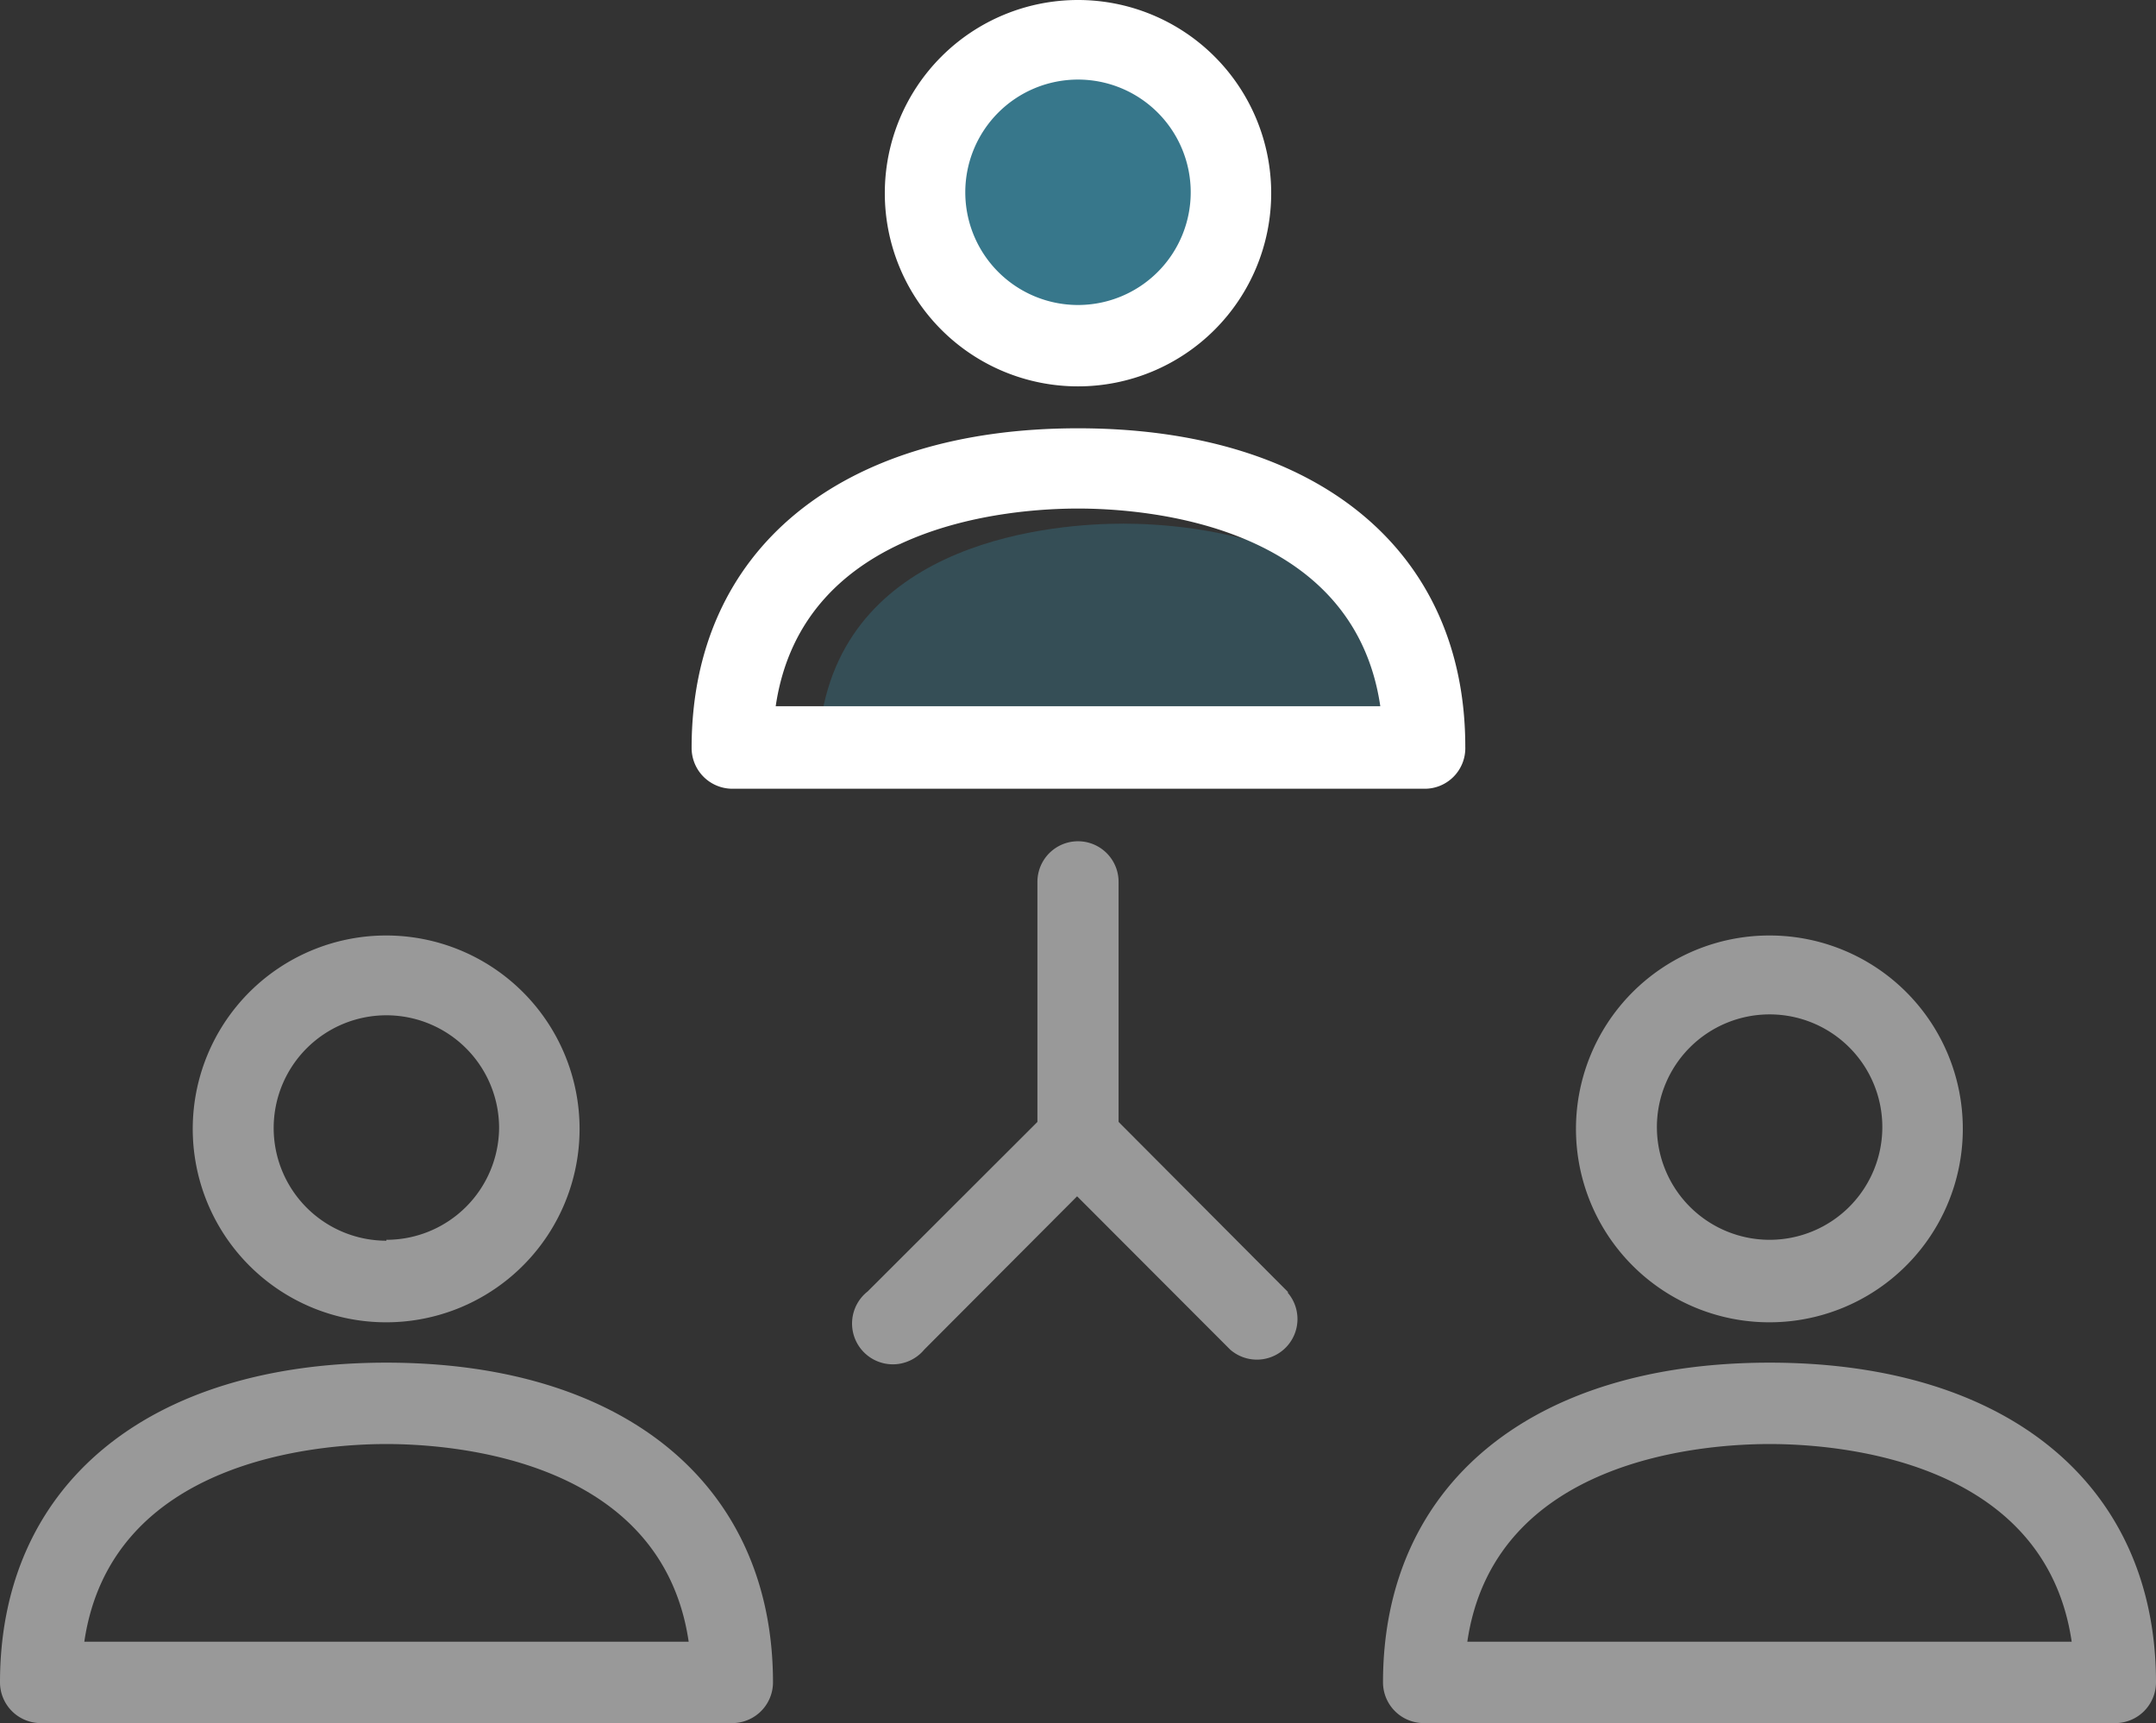
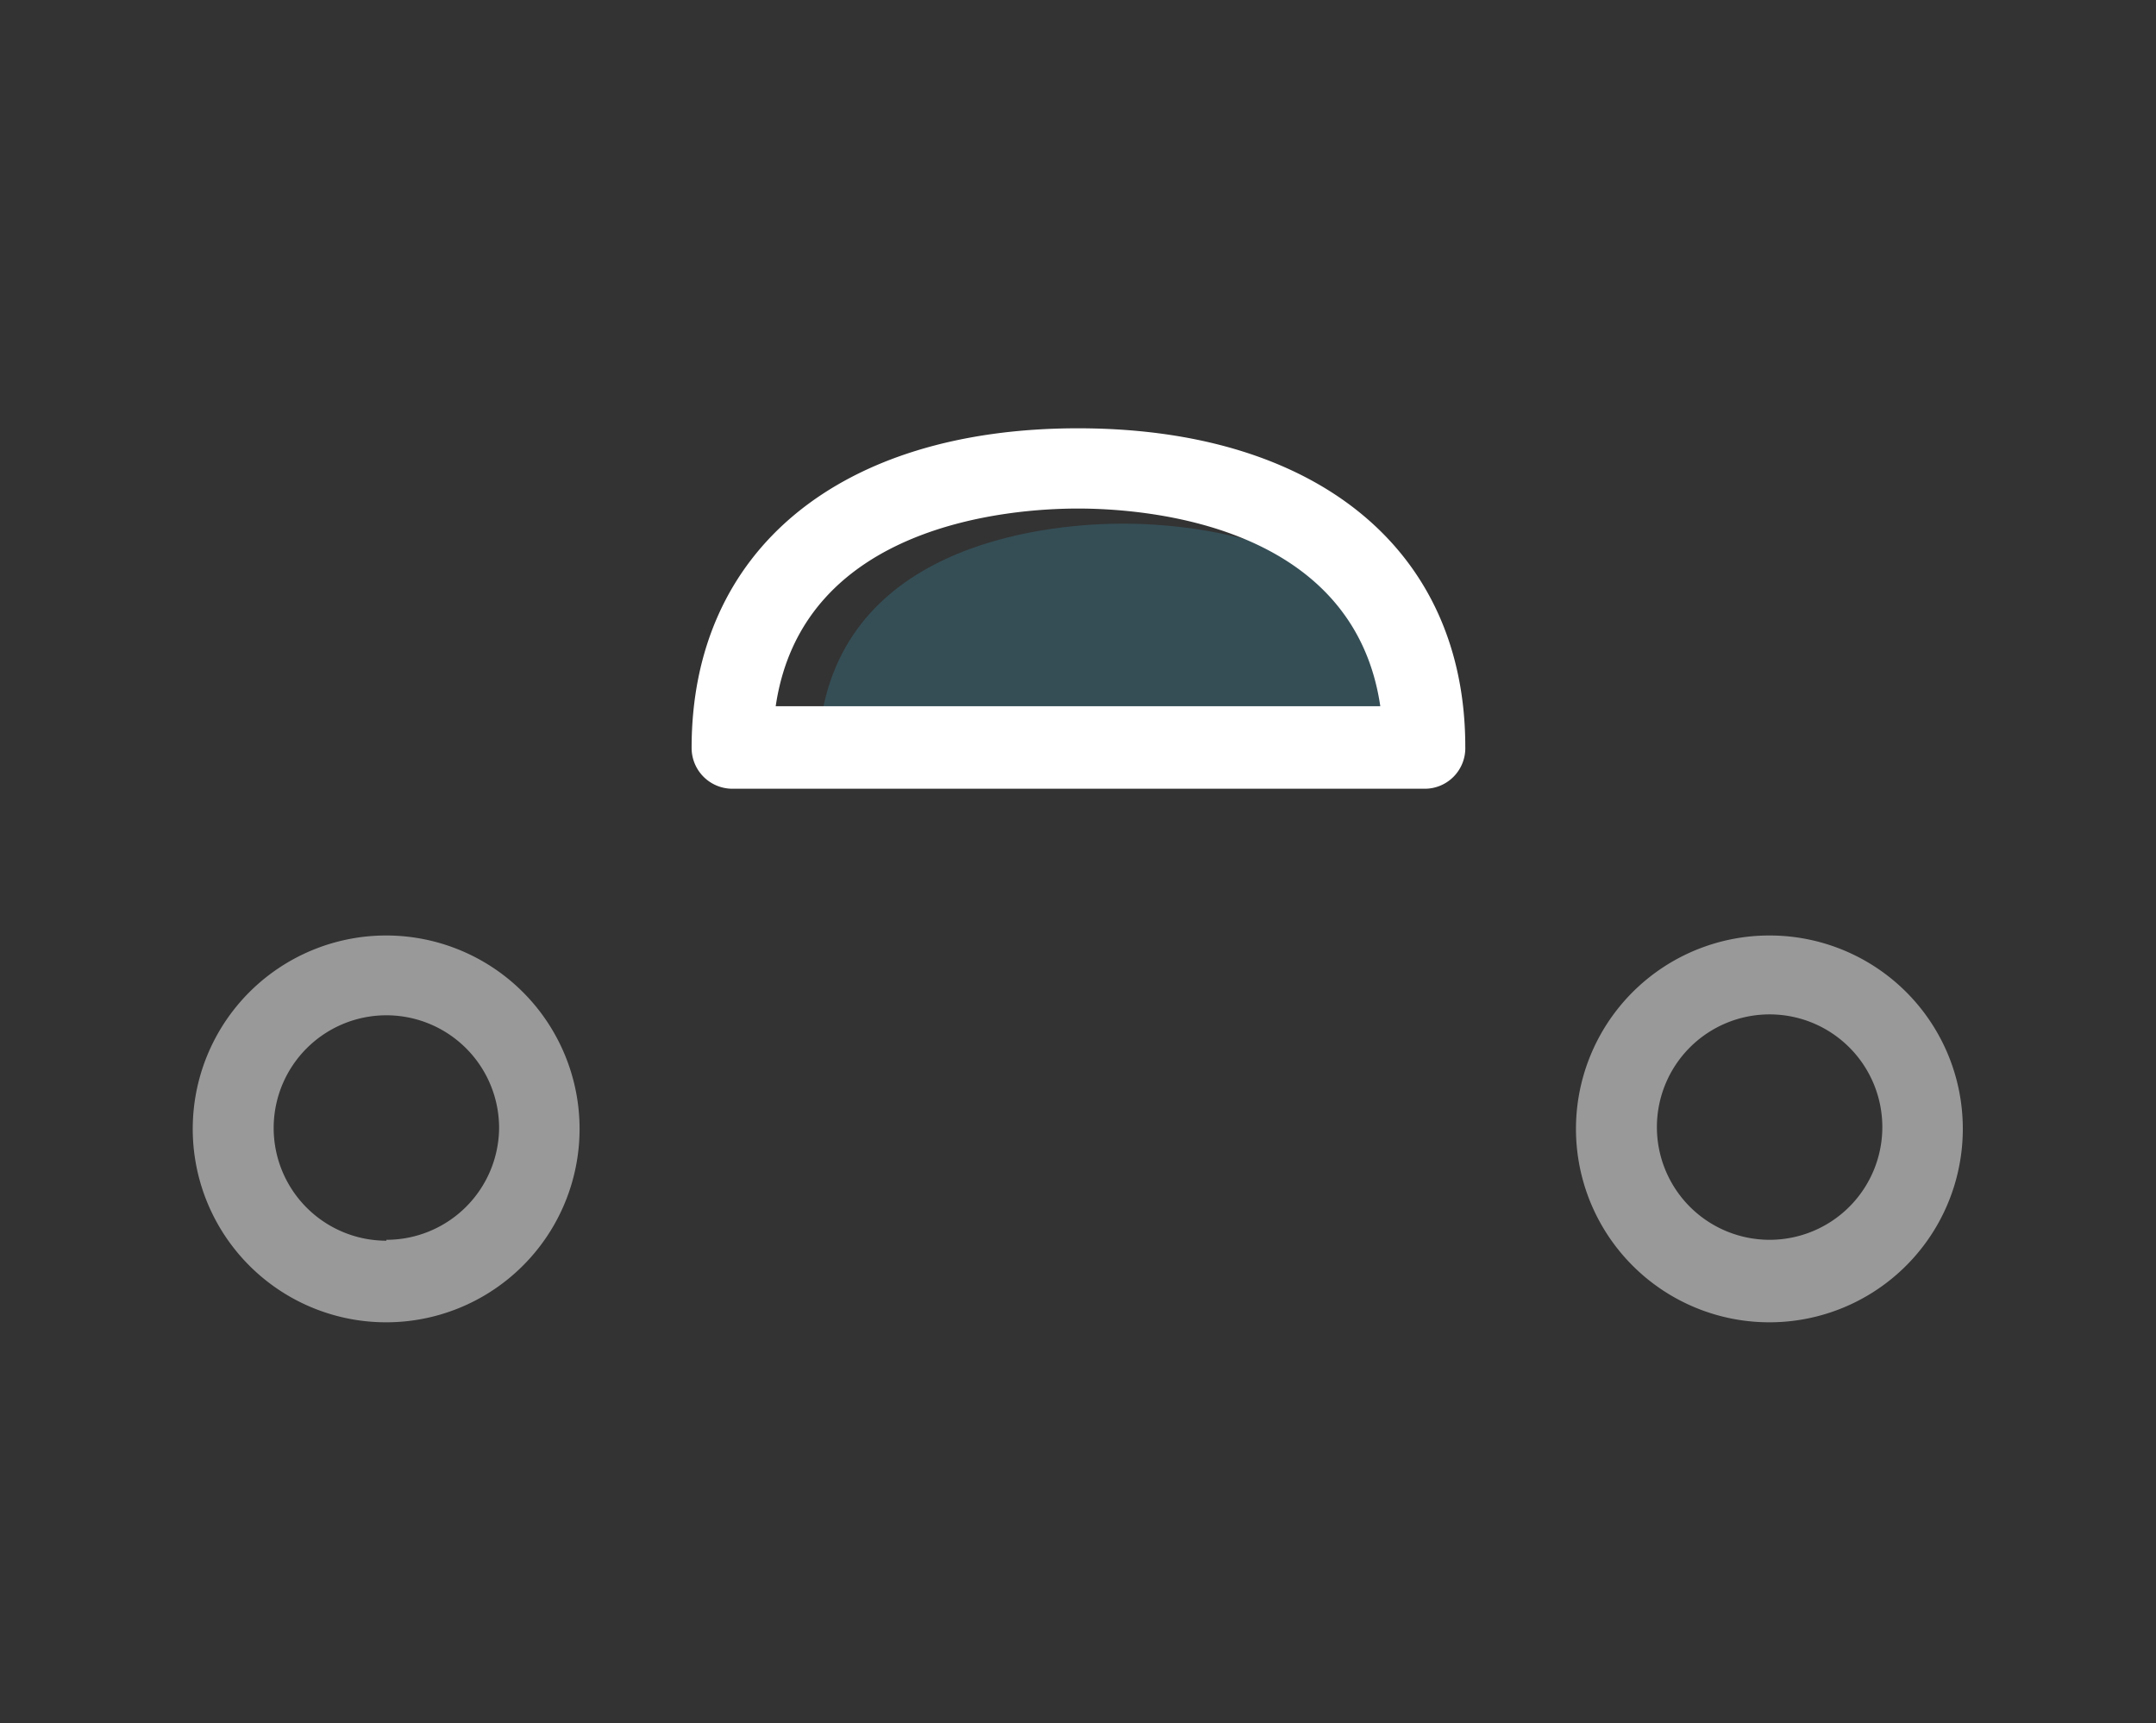
<svg xmlns="http://www.w3.org/2000/svg" viewBox="0 0 95.64 76.44">
  <rect x="0" y="0" width="95.64" height="76.44" fill="#333333" stroke="none" />
  <defs>
    <style>.cls-1,.cls-2{fill:#3dbde4;}.cls-1{opacity:0.2;}.cls-2,.cls-4{opacity:0.5;}.cls-3{fill:#fff;}</style>
  </defs>
  <title>lightAsset 10</title>
  <g id="Layer_2" data-name="Layer 2">
    <g id="Layer_1-2" data-name="Layer 1">
      <path class="cls-1" d="M36.41,32c1.19-8.1,10.45-8.77,13.41-8.77S62,23.9,63.23,32Z" />
-       <rect class="cls-2" x="42" y="3" width="12" height="11" />
      <path class="cls-3" d="M47.82,19c-10.57,0-17.14,5.41-17.14,14.18a1.81,1.81,0,0,0,1.8,1.81H63.16A1.8,1.8,0,0,0,65,33.13C65,24.38,58.39,19,47.82,19ZM34.41,31.33c1.19-8.11,10.45-8.77,13.41-8.77s12.22.66,13.41,8.77Z" />
-       <path class="cls-3" d="M47.82,13.53a5,5,0,1,1,5-5A5,5,0,0,1,47.82,13.53ZM47.82,0a8.57,8.57,0,1,0,8.57,8.57A8.57,8.57,0,0,0,47.82,0Z" />
      <g class="cls-4">
-         <path class="cls-3" d="M17.14,60.45C6.57,60.45,0,65.87,0,74.64a1.81,1.81,0,0,0,1.8,1.8H32.48a1.81,1.81,0,0,0,1.81-1.8C34.29,65.88,27.72,60.45,17.14,60.45ZM3.74,72.83c1.19-8.1,10.43-8.77,13.4-8.77s12.22.67,13.41,8.77Z" />
-       </g>
+         </g>
      <g class="cls-4">
        <path class="cls-3" d="M17.14,41.5a8.58,8.58,0,1,0,8.57,8.58A8.58,8.58,0,0,0,17.14,41.5Zm0,13.54a5,5,0,1,1,5-5A5,5,0,0,1,17.14,55Z" />
      </g>
      <g class="cls-4">
-         <path class="cls-3" d="M78.5,60.45c-10.58,0-17.15,5.42-17.15,14.19a1.81,1.81,0,0,0,1.81,1.8H93.84a1.81,1.81,0,0,0,1.8-1.8C95.64,65.88,89.07,60.45,78.5,60.45ZM65.09,72.83c1.19-8.1,10.43-8.77,13.41-8.77s12.21.67,13.4,8.77Z" />
-       </g>
+         </g>
      <g class="cls-4">
        <path class="cls-3" d="M78.5,41.5a8.58,8.58,0,1,0,8.57,8.58A8.57,8.57,0,0,0,78.5,41.5ZM78.5,55a5,5,0,1,1,5-5A5,5,0,0,1,78.5,55Z" />
      </g>
      <g class="cls-4">
-         <path class="cls-3" d="M57.15,57.33l-7.53-7.56V39.12a1.8,1.8,0,0,0-3.6,0V49.77l-7.53,7.52A1.81,1.81,0,1,0,41,59.87l6.78-6.8,6.79,6.8a1.8,1.8,0,0,0,2.54-2.54Z" />
-       </g>
+         </g>
    </g>
  </g>
</svg>